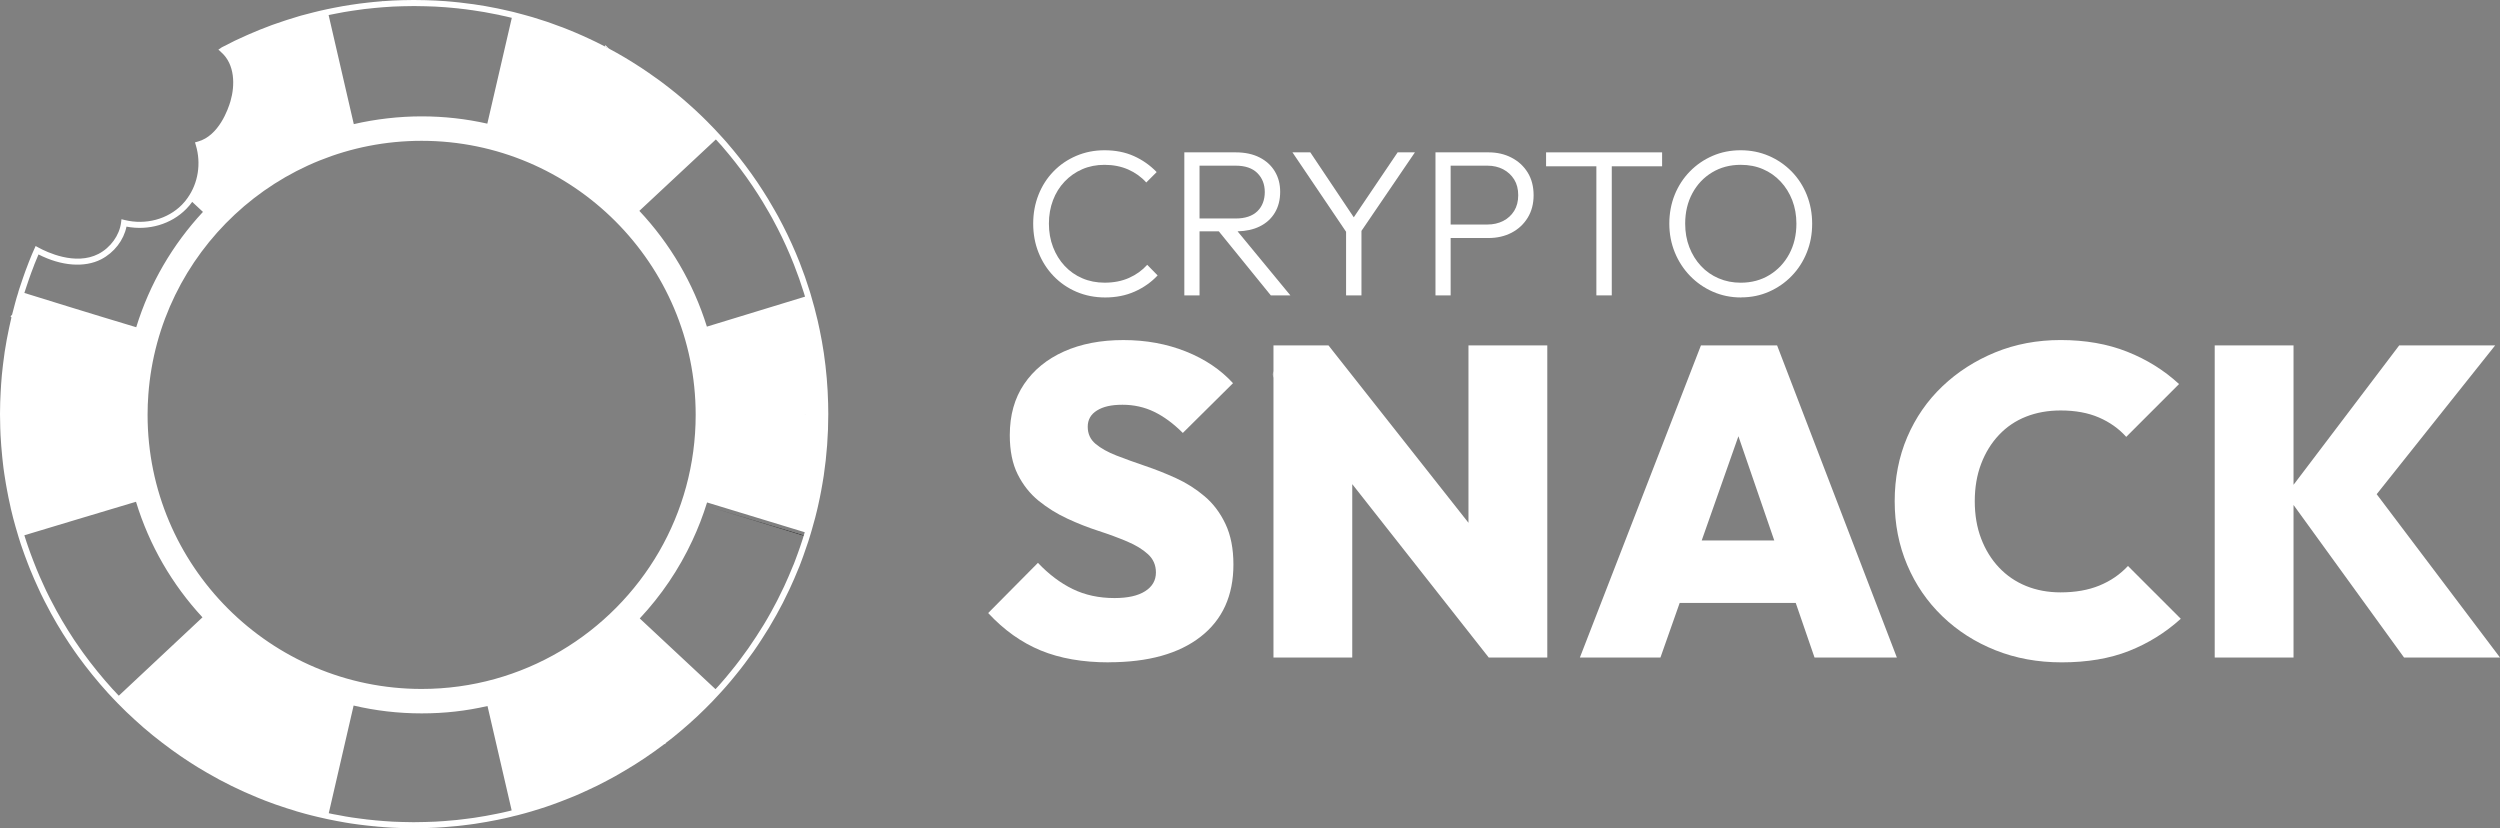
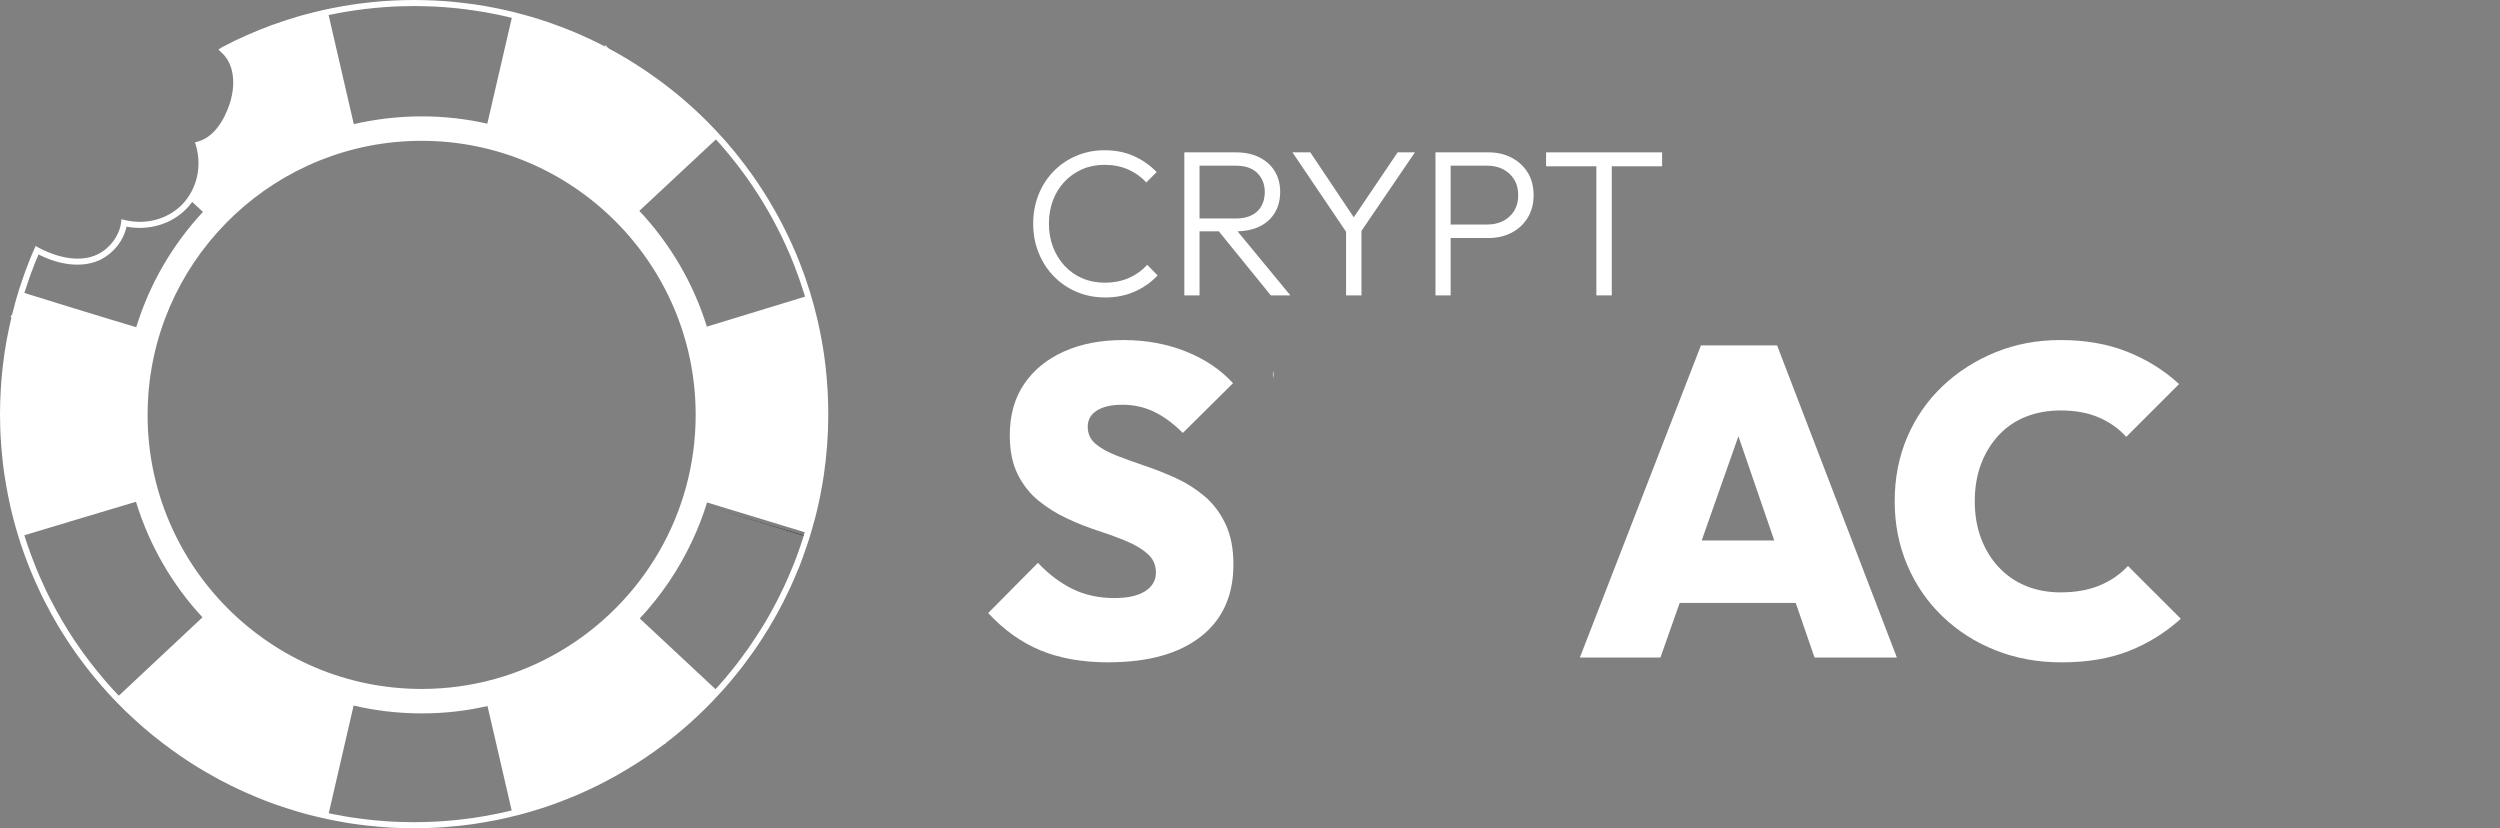
<svg xmlns="http://www.w3.org/2000/svg" id="Capa_2" viewBox="0 0 675.89 223.92">
  <rect x="0" y="0" width="675.89" height="223.92" fill="#808080" stroke="none" />
  <defs>
    <style>.cls-1{fill:#fff;}.cls-2{fill:#f4a261;}.cls-3{fill:none;}</style>
  </defs>
  <g id="Capa_1-2">
    <g>
      <path class="cls-1" d="M344.29,100.3v1.88c-.22-.6-.22-1.28,0-1.88Z" />
      <path d="M176.54,111.55h-.01s0,0,0,0h.01Z" />
      <g>
        <path class="cls-1" d="M299.77,179.07c-7.06,0-13.19-1.07-18.39-3.21-5.2-2.14-9.94-5.51-14.22-10.12l13.45-13.57c2.93,3.09,6.07,5.46,9.4,7.08,3.33,1.63,7.1,2.44,11.31,2.44,3.57,0,6.33-.61,8.27-1.85,1.94-1.23,2.92-2.92,2.92-5.06,0-1.98-.71-3.63-2.14-4.94-1.43-1.31-3.31-2.46-5.65-3.45-2.34-.99-4.92-1.94-7.74-2.86-2.82-.91-5.64-2.02-8.45-3.33-2.82-1.31-5.4-2.92-7.74-4.82-2.34-1.9-4.22-4.29-5.65-7.14s-2.14-6.39-2.14-10.59c0-5.39,1.29-10,3.87-13.81,2.58-3.81,6.17-6.74,10.77-8.81,4.6-2.06,9.96-3.09,16.07-3.09s11.74,1.03,16.9,3.09c5.16,2.06,9.4,4.92,12.74,8.57l-13.57,13.45c-2.54-2.54-5.12-4.44-7.74-5.71-2.62-1.27-5.48-1.91-8.57-1.91s-5.24,.52-6.9,1.55c-1.67,1.03-2.5,2.5-2.5,4.4s.71,3.45,2.14,4.64c1.43,1.19,3.31,2.24,5.65,3.15,2.34,.91,4.92,1.84,7.74,2.8,2.82,.95,5.61,2.06,8.39,3.33,2.78,1.27,5.34,2.9,7.68,4.88,2.34,1.98,4.23,4.48,5.65,7.5,1.43,3.02,2.14,6.67,2.14,10.95,0,8.41-2.96,14.92-8.87,19.52-5.91,4.6-14.18,6.9-24.82,6.9Z" />
-         <polygon class="cls-1" points="418.32 93.38 418.32 177.77 402.49 177.77 365.59 130.89 365.59 177.77 344.29 177.77 344.29 93.38 359.16 93.38 397.01 141.34 397.01 93.38 418.32 93.38" />
        <path class="cls-1" d="M480.45,93.38h-20.59l-32.73,84.39h21.78l5.2-14.76h31.38l5.08,14.76h22.26l-32.38-84.39Zm-20.38,52.73l9.92-28.17,9.69,28.17h-19.61Z" />
        <path class="cls-1" d="M557.34,179.07c-6.43,0-12.38-1.09-17.85-3.27-5.47-2.18-10.26-5.24-14.34-9.17-4.09-3.93-7.26-8.55-9.52-13.87-2.26-5.32-3.39-11.07-3.39-17.26s1.13-12.04,3.39-17.32c2.26-5.28,5.43-9.86,9.52-13.75,4.09-3.89,8.85-6.94,14.28-9.17,5.43-2.22,11.33-3.33,17.68-3.33,6.67,0,12.66,1.05,17.97,3.15,5.31,2.1,10,5.02,14.04,8.75l-14.28,14.28c-1.98-2.22-4.45-3.97-7.38-5.24-2.94-1.27-6.39-1.9-10.36-1.9-3.41,0-6.53,.56-9.34,1.67-2.82,1.11-5.26,2.76-7.32,4.94-2.06,2.18-3.67,4.78-4.82,7.8-1.15,3.02-1.73,6.39-1.73,10.12s.57,7.1,1.73,10.12c1.15,3.02,2.76,5.62,4.82,7.8,2.06,2.18,4.5,3.85,7.32,5,2.82,1.15,5.93,1.73,9.34,1.73,3.97,0,7.46-.61,10.47-1.84,3.01-1.23,5.59-2.99,7.74-5.3l14.28,14.28c-4.13,3.73-8.79,6.63-13.99,8.69-5.2,2.06-11.29,3.09-18.27,3.09Z" />
-         <polygon class="cls-1" points="675.89 177.77 649.95 177.77 620.07 136.52 620.07 177.77 598.76 177.77 598.76 93.38 620.07 93.38 620.07 131.07 648.64 93.38 674.58 93.38 642.55 133.61 675.89 177.77" />
      </g>
      <g>
        <path class="cls-1" d="M298.78,80.42c-2.77,0-5.35-.51-7.73-1.52-2.38-1.01-4.45-2.44-6.21-4.27-1.76-1.83-3.12-3.96-4.08-6.38-.96-2.42-1.43-5.01-1.43-7.79s.48-5.37,1.43-7.79c.96-2.42,2.3-4.52,4.05-6.32,1.74-1.8,3.79-3.2,6.15-4.21,2.36-1.01,4.91-1.52,7.64-1.52,2.96,0,5.61,.52,7.95,1.57,2.34,1.05,4.39,2.49,6.16,4.33l-2.81,2.81c-1.35-1.5-2.98-2.67-4.89-3.51-1.91-.84-4.05-1.26-6.41-1.26-2.17,0-4.17,.39-5.99,1.18s-3.41,1.9-4.78,3.34c-1.37,1.44-2.42,3.13-3.15,5.06-.73,1.93-1.1,4.04-1.1,6.32s.37,4.4,1.12,6.35c.75,1.95,1.8,3.64,3.15,5.09,1.35,1.44,2.94,2.56,4.78,3.34,1.83,.79,3.84,1.18,6.01,1.18,2.47,0,4.67-.43,6.6-1.29,1.93-.86,3.57-2.04,4.92-3.54l2.81,2.87c-1.72,1.84-3.79,3.29-6.18,4.36-2.4,1.07-5.08,1.6-8.04,1.6Z" />
        <path class="cls-1" d="M334.58,62.54c2.3-.05,4.28-.49,5.96-1.31,1.8-.88,3.17-2.13,4.13-3.74,.96-1.61,1.43-3.48,1.43-5.62s-.47-3.89-1.43-5.51c-.96-1.61-2.33-2.87-4.13-3.79s-3.95-1.38-6.47-1.38h-13.88v38.67h4.11v-17.31h5.22l14.05,17.31h5.29l-14.28-17.32Zm-10.28-3.47v-14.28h9.77c2.55,0,4.5,.66,5.85,1.99,1.35,1.34,2.02,3.05,2.02,5.15s-.67,3.9-2.02,5.2c-1.35,1.29-3.3,1.94-5.85,1.94h-9.77Z" />
        <polygon class="cls-1" points="382.53 41.19 368.08 62.42 368.08 79.86 363.92 79.86 363.92 62.66 349.42 41.19 354.25 41.19 366 58.75 377.86 41.19 382.53 41.19" />
        <path class="cls-1" d="M413.02,46.64c-1.07-1.72-2.52-3.06-4.36-4.01-1.83-.96-3.91-1.44-6.24-1.44h-14.33v38.67h4.1v-15.51h10.23c2.33,0,4.41-.48,6.24-1.43,1.84-.96,3.29-2.31,4.36-4.05,1.07-1.74,1.6-3.78,1.6-6.1s-.53-4.4-1.6-6.13Zm-3.65,10.37c-.74,1.19-1.73,2.09-2.98,2.73-1.26,.64-2.67,.96-4.25,.96h-9.95v-15.91h9.95c1.58,0,2.99,.33,4.25,.98,1.25,.66,2.24,1.58,2.98,2.76,.73,1.18,1.09,2.59,1.09,4.24s-.36,3.06-1.09,4.24Z" />
        <polygon class="cls-1" points="449.36 41.19 449.36 44.96 435.75 44.96 435.75 79.86 431.59 79.86 431.59 44.96 417.99 44.96 417.99 41.19 449.36 41.19" />
-         <path class="cls-1" d="M470.71,80.42c-2.74,0-5.27-.52-7.62-1.55-2.34-1.03-4.39-2.45-6.16-4.27-1.76-1.82-3.14-3.93-4.13-6.35-.99-2.42-1.49-5.01-1.49-7.79s.49-5.41,1.46-7.81c.97-2.4,2.34-4.5,4.1-6.3,1.76-1.8,3.8-3.2,6.13-4.21s4.85-1.52,7.59-1.52,5.27,.51,7.62,1.52,4.39,2.42,6.16,4.21c1.76,1.8,3.13,3.91,4.1,6.32,.97,2.42,1.46,5.03,1.46,7.84s-.49,5.37-1.46,7.78-2.33,4.52-4.08,6.32c-1.74,1.8-3.78,3.21-6.1,4.24-2.32,1.03-4.85,1.55-7.59,1.55Zm-.11-3.99c2.92,0,5.52-.69,7.79-2.08,2.27-1.39,4.05-3.28,5.34-5.68,1.29-2.4,1.94-5.13,1.94-8.21,0-2.29-.38-4.39-1.12-6.32-.75-1.93-1.8-3.62-3.15-5.06-1.35-1.44-2.93-2.56-4.75-3.34-1.82-.79-3.83-1.18-6.04-1.18-2.89,0-5.46,.68-7.73,2.05-2.27,1.37-4.05,3.25-5.34,5.65-1.29,2.4-1.94,5.13-1.94,8.21,0,2.29,.37,4.4,1.12,6.35,.75,1.95,1.8,3.64,3.15,5.09s2.94,2.56,4.78,3.34c1.84,.79,3.82,1.18,5.96,1.18Z" />
      </g>
      <path d="M6.31,112.08s-.06-.04-.06-.04v-.08s.05,.07,.06,.12Z" />
      <g>
        <g>
          <path class="cls-1" d="M217.44,87.49v.04h-.01s.01-.03,.01-.04Z" />
          <path class="cls-1" d="M191.86,188.04s-.03,.03-.05,.05c-7.53-7.02-15.06-14.12-22.62-21.19,7.6,7.09,15.09,14.07,22.67,21.14Z" />
          <path class="cls-1" d="M217.35,144.72c-.02,.05-.04,.11-.05,.16-9.67-2.97-19.22-5.88-28.78-8.82,9.48,2.87,19.35,5.76,28.83,8.66Z" />
        </g>
        <g>
          <path class="cls-2" d="M217.44,87.49v.04h-.01s.01-.03,.01-.04Z" />
          <path class="cls-1" d="M6.31,112.08s-.06-.04-.06-.04v-.08s.05,.07,.06,.12Z" />
          <path class="cls-2" d="M219.96,85.51l-.02,.02s-.01-.02-.01-.02h.03Z" />
        </g>
      </g>
      <g>
        <path d="M191.86,188.04s-.03,.03-.05,.05c-7.53-7.02-15.06-14.12-22.62-21.19,7.6,7.09,15.09,14.07,22.67,21.14Z" />
        <path d="M193.42,187.58c-.2,.22-.4,.44-.62,.66,.12-.14,.25-.27,.37-.4,.09-.09,.17-.18,.25-.26Z" />
        <path d="M217.35,144.72c-.02,.05-.04,.11-.05,.16-9.67-2.97-19.22-5.88-28.78-8.82,9.48,2.87,19.35,5.76,28.83,8.66Z" />
      </g>
      <path d="M176.54,111.55h-.01s0,0,0,0h.01Z" />
      <g>
        <path class="cls-1" d="M59.02,13.43l.76,.67-.71-.7-.05,.03ZM3.97,85.51l.02,.02s.01-.02,.01-.02h-.03Zm26.54,102.07c.2,.22,.4,.44,.62,.66-.12-.14-.25-.27-.37-.4-.09-.09-.17-.18-.25-.26Z" />
        <path class="cls-1" d="M0,111.96c0,1.43,.03,2.67,.07,3.8,.02,.66,.05,1.31,.08,1.96,.05,.95,.1,1.91,.19,2.86,.06,.86,.13,1.73,.23,2.58,.02,.22,.03,.47,.07,.72,.06,.62,.13,1.26,.21,1.89l.1,.85c.05,.29,.08,.57,.12,.84,.04,.28,.07,.56,.12,.84l.4,2.49c.08,.55,.18,1.1,.3,1.66,.11,.67,.24,1.37,.4,2.08,.14,.76,.31,1.53,.5,2.3l.14,.68c.41,1.77,.83,3.37,1.27,4.91,.27,.93,.53,1.86,.82,2.78,.21,.68,.43,1.36,.64,2.03,.08,.19,.13,.35,.18,.5l.04,.13c.57,1.66,1.06,2.99,1.52,4.17l.04,.12c.27,.69,.54,1.38,.82,2.08l.06,.12c.3,.73,.6,1.45,.91,2.17,.33,.76,.67,1.51,1.02,2.26,.26,.59,.53,1.17,.81,1.76l.28,.56c.13,.28,.27,.56,.41,.83,.1,.21,.22,.43,.33,.65,.11,.21,.22,.42,.33,.63,1.85,3.64,3.98,7.25,6.31,10.75l1.44,2.11c.34,.48,.67,.95,1.01,1.42,2.43,3.35,5.12,6.66,8.01,9.86,.34,.37,.65,.7,.99,1.05,.04,.05,.1,.12,.17,.19l.17,.18c.15,.17,.29,.32,.44,.46,.3,.32,.62,.65,.95,.99,.75,.76,1.5,1.51,2.26,2.25,.77,.73,1.55,1.46,2.33,2.17,1.5,1.39,3.08,2.75,4.83,4.17,.83,.68,1.67,1.33,2.52,1.98,.85,.65,1.7,1.3,2.57,1.92,3.16,2.3,6.4,4.4,9.62,6.24,4.3,2.51,8.87,4.75,13.55,6.66,.68,.28,1.38,.57,2.09,.84,.83,.31,1.68,.63,2.51,.93,.09,.04,.26,.1,.42,.15,2.11,.73,3.71,1.25,5.22,1.69,.08,.04,.17,.07,.27,.1l2.44,.69c1.15,.3,2.26,.6,3.37,.85l2.65,.6c.77,.18,1.64,.35,2.61,.52,.61,.12,1.24,.23,1.88,.34l.1,.02c1.03,.18,2.38,.4,3.78,.57,.59,.08,1.19,.16,1.8,.22,.17,.04,.35,.06,.52,.06,.56,.08,1.23,.14,1.89,.2h.11c.67,.08,1.35,.15,2.04,.18,.05,.02,.19,.04,.34,.04,.76,.06,1.61,.11,2.45,.16,.88,.05,1.77,.08,2.64,.1,1.07,.03,2.16,.05,3.25,.05s2.12-.02,3.14-.05c.87-.02,1.74-.05,2.63-.1,.79-.03,1.6-.08,2.4-.15,1.16-.08,2.32-.18,3.49-.3,.51-.05,1.03-.11,1.55-.18,.66-.07,1.33-.15,2.01-.25,.32-.03,.67-.09,1.02-.14l.4-.06c1.98-.3,3.92-.64,5.93-1.05,.41-.08,.84-.17,1.27-.27l.62-.13c.54-.12,1.07-.24,1.59-.37,.21-.05,.48-.12,.73-.19,.34-.07,.72-.16,1.1-.26,0,0,.09-.02,.16-.04,.72-.19,1.34-.35,1.95-.52,.62-.16,1.24-.35,1.85-.53l.35-.11c.58-.16,1.19-.35,1.79-.55,1.04-.32,2.18-.7,3.37-1.13,.63-.22,1.26-.46,1.9-.7l.47-.18c.75-.28,1.49-.57,2.22-.87,1.2-.47,2.2-.89,3.14-1.32,.7-.31,1.39-.63,2.09-.96,1.54-.69,3.12-1.47,4.82-2.38,.78-.42,1.56-.83,2.34-1.26,.78-.44,1.55-.89,2.31-1.34,3.7-2.15,7.4-4.62,11.01-7.36h.23s.16-.31,.16-.31c.3-.22,.59-.45,.89-.68,.34-.27,.69-.54,1.04-.81l.1-.08c.12-.09,.24-.18,.35-.29,.32-.26,.64-.53,.97-.8,.33-.27,.65-.54,.97-.81,.71-.59,1.41-1.21,2.1-1.82,.78-.69,1.48-1.34,2.18-1.99,.71-.67,1.41-1.34,2.07-2,1.27-1.24,2.61-2.64,3.98-4.15,.31-.33,.61-.64,.89-.98,.28-.29,.57-.63,.86-.97,.71-.81,1.63-1.89,2.51-3,.92-1.12,1.71-2.13,2.42-3.08,1.59-2.09,3.11-4.25,4.5-6.41,1.38-2.09,2.75-4.35,4.06-6.72,.5-.9,.98-1.81,1.47-2.74l.32-.6c.03-.06,.06-.11,.08-.17,.54-1.09,1.07-2.15,1.57-3.22,.05-.09,.09-.17,.12-.25,.07-.11,.11-.21,.14-.3,.39-.84,.77-1.68,1.13-2.52,.41-.94,.79-1.87,1.18-2.82,.09-.2,.18-.41,.27-.64l.18-.49c.04-.09,.07-.17,.1-.25,.25-.62,.48-1.28,.72-1.95,.45-1.24,.9-2.53,1.36-3.95,.22-.67,.42-1.34,.62-2,.11-.34,.21-.7,.31-1.06,.36-1.2,.67-2.31,.94-3.38,.16-.6,.31-1.22,.46-1.86,.1-.4,.2-.81,.29-1.24,.18-.76,.34-1.53,.5-2.32,.25-1.18,.46-2.38,.69-3.7,.14-.71,.25-1.45,.36-2.19,.81-5.45,1.23-11.06,1.23-16.66,0-.96-.02-1.93-.04-2.87-.11-4.53-.5-9.1-1.16-13.61-.03-.19-.06-.37-.09-.55-.03-.17-.06-.33-.08-.49-.1-.66-.21-1.3-.32-1.95l-.06-.34c-.37-2.03-.74-3.81-1.12-5.47-.56-2.39-1.18-4.73-1.85-6.96-.04-.17-.1-.34-.15-.51-.06-.18-.11-.35-.16-.52-.79-2.56-1.71-5.17-2.73-7.78-1.34-3.37-2.84-6.71-4.49-9.91-.41-.82-.83-1.62-1.26-2.4l-.2-.36c-.28-.51-.56-1.01-.86-1.52-.55-.98-1.14-1.98-1.72-2.94-.43-.73-.89-1.46-1.36-2.17-.46-.73-.95-1.46-1.44-2.2-.58-.85-1.13-1.65-1.7-2.45-2.02-2.83-4.21-5.61-6.51-8.27-.09-.1-.13-.15-.17-.2l-.08-.1c-.26-.28-.48-.53-.7-.78-.21-.23-.43-.47-.64-.7-.09-.11-.21-.24-.32-.35-1-1.11-2.08-2.25-3.27-3.44-.06-.08-.17-.19-.3-.31-.47-.47-.92-.9-1.36-1.34-1.32-1.27-2.42-2.29-3.46-3.2-.48-.45-.99-.89-1.51-1.33-.55-.46-1.08-.91-1.65-1.38-.38-.32-.79-.65-1.2-.97l-1.07-.85c-.64-.51-1.29-1.01-1.96-1.5-.42-.32-.88-.66-1.34-.98-.08-.07-.22-.17-.38-.26-.54-.4-1.16-.83-1.79-1.27-.66-.46-1.33-.91-2.01-1.36-.14-.1-.29-.21-.47-.3-.54-.36-1.14-.75-1.77-1.13-.11-.09-.24-.17-.37-.24l-.54-.33c-.48-.29-.95-.58-1.44-.87-1.46-.86-2.74-1.58-3.93-2.21-.53-.29-1.06-.57-1.6-.84-.72-.39-1.39-.72-2.08-1.06l-1.81-.86c-.6-.29-1.18-.55-1.78-.82-.68-.32-1.39-.62-2.09-.91-.67-.29-1.36-.57-2.05-.84l-1.46-.58c-.19-.07-.4-.15-.58-.2-.63-.25-1.32-.5-2.01-.74-.1-.05-.27-.11-.44-.16-.78-.29-1.58-.55-2.39-.8-.83-.28-1.7-.55-2.58-.82-.83-.24-1.62-.47-2.43-.68-.92-.26-1.86-.51-2.8-.74-.11-.04-.23-.07-.35-.08l-.12-.03c-.84-.2-1.66-.4-2.52-.57-.39-.11-.84-.2-1.29-.28-2.3-.47-4.4-.84-6.41-1.12-.11-.02-.21-.03-.32-.04-1.21-.17-2.3-.31-3.34-.42-.06-.02-.2-.04-.33-.04-.6-.07-1.19-.13-1.79-.18-.55-.06-1.13-.11-1.72-.15-.09-.01-.16-.02-.23-.02-.84-.06-1.74-.11-2.65-.16-.89-.05-1.76-.08-2.64-.1-2.14-.07-4.35-.06-6.39,0-.86,.02-1.72,.05-2.59,.1-.83,.05-1.66,.09-2.48,.16l-.09-.04-.27,.07c-.76,.05-1.46,.11-2.17,.19-.53,.05-1.07,.1-1.6,.17-.69,.06-1.45,.15-2.35,.28-.73,.08-1.48,.2-2.24,.32-.71,.1-1.43,.22-2.16,.35-.67,.1-1.44,.25-2.3,.43-.65,.12-1.32,.25-1.98,.4-1.37,.29-2.6,.58-3.74,.87-1.14,.28-2.29,.58-3.42,.89-.06,.02-.14,.04-.22,.07l-.15,.04c-1.12,.33-2.2,.66-3.27,1.01-.18,.05-.43,.13-.67,.22-.87,.28-1.81,.6-2.73,.93-.18,.06-.39,.13-.61,.21l-.19,.07c-1.09,.4-2.18,.82-3.24,1.25-.96,.39-1.92,.79-2.85,1.2-.29,.12-.63,.26-.95,.42-.99,.43-1.99,.9-3.01,1.38l-.11,.06c-.93,.45-1.87,.93-2.8,1.42h-.01c-.11,.05-.21,.1-.32,.16-.1,.04-.2,.1-.29,.16l-.81,.55h-.01s.71,.71,.71,.71l.03,.03c3.73,3.28,3.74,8.98,2.5,13.22-.63,2.17-3.13,9.35-8.79,10.92l-.8,.22,.23,.8c1.47,4.9,.62,10.23-2.26,14.25-.39,.58-.88,1.17-1.5,1.81-3.87,3.93-9.8,5.52-15.46,4.14l-.89-.22-.11,.91c-.44,3.44-2.84,6.77-6.11,8.47-6.26,3.22-13.99-.5-16.21-1.71l-.78-.43-.36,.81s-.01,.03-.02,.04c-.39,.87-.78,1.76-1.16,2.74l-.14,.35c-.07,.19-.15,.38-.23,.58-.03,.08-.04,.12-.06,.17-.58,1.48-1.02,2.68-1.41,3.83-.23,.66-.45,1.31-.67,1.98-.12,.33-.24,.7-.36,1.07l-.24,.76c-.03,.12-.04,.17-.05,.23-.31,.95-.59,1.89-.82,2.78-.27,.94-.54,1.98-.85,3.24l-.42,.42,.19,.21v.02s.06,.07,.06,.07c-.22,.92-.42,1.84-.62,2.77-.23,1.08-.45,2.16-.65,3.24-.41,2.2-.74,4.38-.98,6.49-.03,.11-.05,.3-.06,.5-.11,.84-.2,1.69-.28,2.56-.08,.83-.15,1.67-.2,2.52-.07,.77-.11,1.51-.13,2.18-.06,.79-.1,1.66-.12,2.68C.02,109.81,0,110.88,0,111.96ZM54.87,57.29c-8.19,8.8-14.42,19.42-18.04,31.18-6.03-1.8-12.07-3.66-18.1-5.51-3.77-1.16-8.16-2.51-12.14-3.76l.04-.14,.16-.48c.11-.35,.22-.7,.34-1.04,.22-.68,.44-1.32,.67-1.98,.38-1.13,.82-2.31,1.41-3.82,.03-.1,.05-.14,.06-.19,.06-.13,.13-.31,.2-.48l.15-.37c.26-.67,.52-1.3,.79-1.91,6.15,3.14,12.44,3.64,16.96,1.31,3.52-1.83,6.08-5.16,6.83-8.83,5.96,1.15,12.08-.63,16.16-4.78,.65-.67,1.18-1.3,1.6-1.91,.97,.91,1.94,1.81,2.91,2.71ZM138.37,4.82c-2.21,9.62-4.41,19.06-6.62,28.61-5.72-1.29-11.66-1.97-17.76-1.97s-12.45,.73-18.34,2.1c-2.29-9.91-4.52-19.64-6.81-29.49,.64-.14,1.29-.27,1.92-.38,.87-.19,1.6-.32,2.27-.43,.72-.13,1.42-.24,2.12-.34,.74-.12,1.48-.23,2.21-.31,.9-.14,1.63-.22,2.31-.28,.55-.07,1.07-.12,1.59-.17,.69-.07,1.36-.13,2.03-.18h.02s.23-.02,.23-.02c.89-.08,1.77-.13,2.67-.18,.85-.04,1.68-.08,2.53-.09,2.15-.07,4.31-.07,6.31,0,.87,.01,1.72,.05,2.59,.09,.9,.05,1.79,.1,2.68,.17l.24,.02c.52,.03,1.06,.08,1.61,.14,.62,.05,1.19,.11,1.77,.17l.34,.05c1.03,.1,2.11,.24,3.32,.42h.12s.07,.02,.11,.03c2.03,.28,4.09,.64,6.37,1.11,.42,.08,.83,.15,1.24,.27,.89,.17,1.69,.37,2.5,.56l.41,.1h.02Zm79.28,75.38c-8.8,2.69-17.65,5.39-26.54,8.11-3.67-11.82-9.98-22.48-18.26-31.3,6.97-6.49,13.83-12.9,20.69-19.31,.12,.11,.19,.2,.28,.3,.23,.25,.43,.48,.64,.71,.23,.25,.45,.51,.69,.75,.1,.14,.19,.25,.28,.34,2.23,2.58,4.39,5.33,6.38,8.11,.56,.79,1.1,1.58,1.64,2.37,.51,.76,.99,1.49,1.46,2.22,.46,.7,.9,1.4,1.32,2.11,.58,.96,1.16,1.95,1.72,2.93,.29,.51,.56,.99,.84,1.49l.19,.36c.43,.77,.84,1.55,1.25,2.36,1.62,3.15,3.1,6.44,4.41,9.76,1.01,2.57,1.92,5.15,2.69,7.65,.05,.16,.11,.35,.16,.53,.05,.17,.1,.33,.15,.49t.01,.02Zm-.03,31.88c.01-.05,.05-.09,.05-.12v.08s0,0-.05,.04Zm-44.66,55.12c5.79-6.18,10.6-13.27,14.21-21.03,1.56-3.32,2.89-6.77,3.99-10.33,8.81,2.69,17.6,5.37,26.41,8.05-.19,.67-.38,1.32-.6,1.97-.45,1.4-.89,2.68-1.34,3.91-.24,.66-.46,1.29-.71,1.91l-.29,.77c-.07,.16-.14,.35-.24,.55-.39,.97-.77,1.89-1.18,2.82-.31,.71-.62,1.44-.96,2.15-.05,.13-.11,.25-.17,.38l-.21,.45c-.51,1.08-1.04,2.16-1.58,3.23l-.38,.74c-.48,.91-.96,1.81-1.45,2.7-1.29,2.34-2.64,4.56-4.01,6.63-1.37,2.13-2.86,4.25-4.43,6.32-.7,.94-1.48,1.93-2.38,3.03-.87,1.09-1.78,2.16-2.48,2.96-.28,.33-.55,.65-.83,.95-.3,.34-.58,.64-.86,.93l-.03,.03c-1.73-1.61-3.44-3.22-5.15-4.81-1.71-1.6-3.42-3.19-5.12-4.78-.3-.28-.6-.56-.9-.84-1.96-1.82-3.9-3.64-5.85-5.46-1.15-1.08-2.31-2.15-3.46-3.23Zm-84.08,52.66c.26-1.13,.52-2.26,.78-3.38,.64-2.78,1.28-5.55,1.92-8.31,1.35-5.83,2.68-11.62,4.02-17.42,5.91,1.39,12.06,2.12,18.39,2.12s12.08-.68,17.81-1.99c2.18,9.43,4.33,18.75,6.53,28.22-.26,.07-.48,.13-.7,.18-.53,.13-1.04,.25-1.55,.36l-.63,.14c-.41,.09-.82,.18-1.23,.25-2,.41-3.91,.75-5.86,1.04l-.41,.06c-.32,.05-.65,.1-.98,.13-.68,.1-1.33,.19-1.98,.25-.53,.07-1.03,.13-1.53,.18-1.15,.12-2.3,.22-3.45,.3-.8,.06-1.58,.11-2.36,.15-.88,.04-1.73,.08-2.59,.09-2.17,.08-4.32,.07-6.31,0-.86-.01-1.73-.05-2.57-.09-.85-.05-1.68-.1-2.5-.17-.12,0-.17-.01-.22-.02-.77-.05-1.41-.11-2.06-.17l-.11-.02c-.65-.06-1.31-.12-1.96-.2-.14,0-.2-.01-.23-.02l-.14-.03c-.62-.06-1.23-.15-1.83-.23-1.38-.16-2.7-.38-3.71-.55l-.1-.02c-.62-.11-1.24-.22-1.86-.35-.97-.16-1.8-.32-2.57-.5h-.01ZM39.9,112.16c0-1.86,.07-3.7,.21-5.53,2.83-38.28,34.88-68.56,73.88-68.56,40.85,0,74.09,33.24,74.09,74.09,0,13.44-3.6,26.07-9.88,36.95-12.82,22.19-36.8,37.15-64.21,37.15-40.86,0-74.09-33.24-74.09-74.1Zm-9.39,75.42c.08,.08,.16,.17,.25,.26,.12,.13,.25,.26,.37,.4-.22-.22-.42-.44-.62-.66ZM6.58,144.72c9.48-2.9,19.35-5.79,28.83-8.66,.45-.13,.91-.27,1.36-.4,3.59,11.78,9.8,22.42,17.97,31.24-7.56,7.07-15.09,14.17-22.62,21.19-.02-.02-.03-.03-.05-.05-.12-.12-.22-.23-.33-.35-.06-.07-.13-.14-.21-.22l-.15-.17c-.35-.37-.66-.69-.99-1.05-2.85-3.15-5.5-6.42-7.89-9.72-.33-.46-.66-.93-.99-1.4l-1.43-2.08c-2.29-3.45-4.39-7.01-6.21-10.58-.11-.21-.22-.43-.34-.65-.11-.21-.21-.42-.32-.63-.14-.27-.27-.54-.4-.81l-.28-.56c-.27-.56-.53-1.13-.79-1.72-.35-.75-.68-1.49-1.01-2.24-.31-.71-.61-1.42-.9-2.13l-.05-.13c-.28-.68-.54-1.36-.81-2.05l-.04-.11c-.46-1.17-.93-2.47-1.5-4.11l-.03-.11c-.06-.17-.12-.36-.19-.54-.18-.57-.38-1.18-.58-1.8-.01-.05-.03-.11-.05-.16Zm-.09-57.23s0,.02,.01,.04h-.01v-.04Zm-2.52-1.98h.03s-.01,.01-.01,.02l-.02-.02Z" />
      </g>
      <path class="cls-1" d="M164.85,13.39l-.81-.55c-.09-.06-.19-.12-.29-.16-.11-.06-.21-.11-.32-.16l.28-.29,1.14,1.16Z" />
      <line class="cls-3" x1="215.07" y1="67.21" x2="214.68" y2="67.36" />
    </g>
  </g>
</svg>